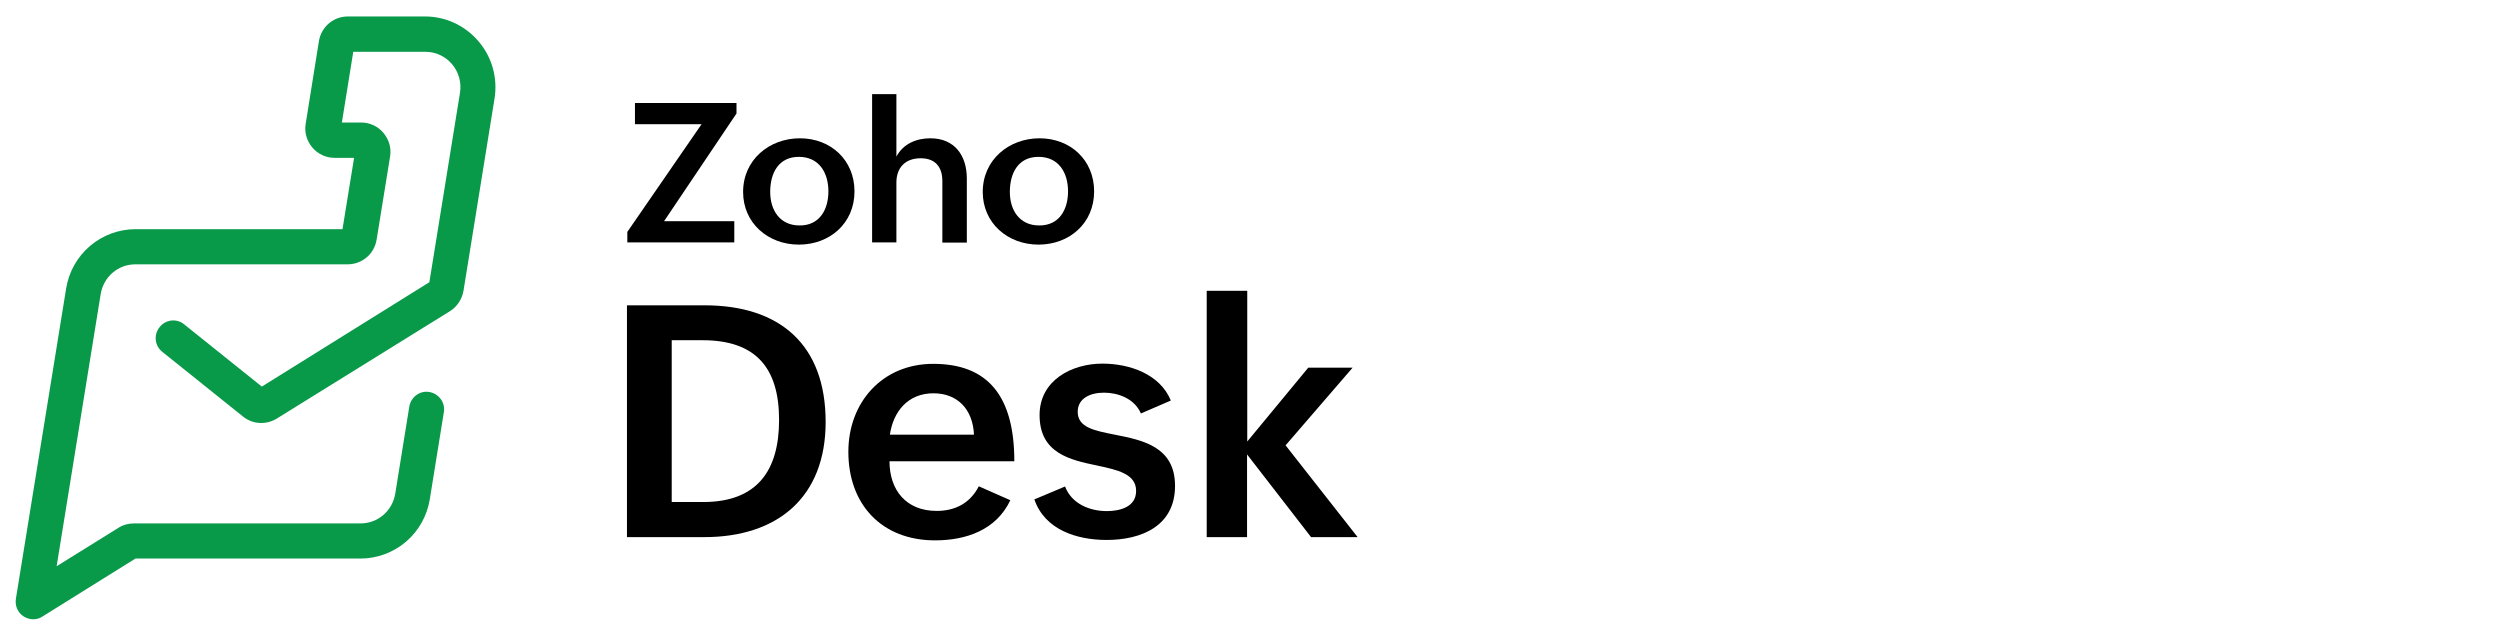
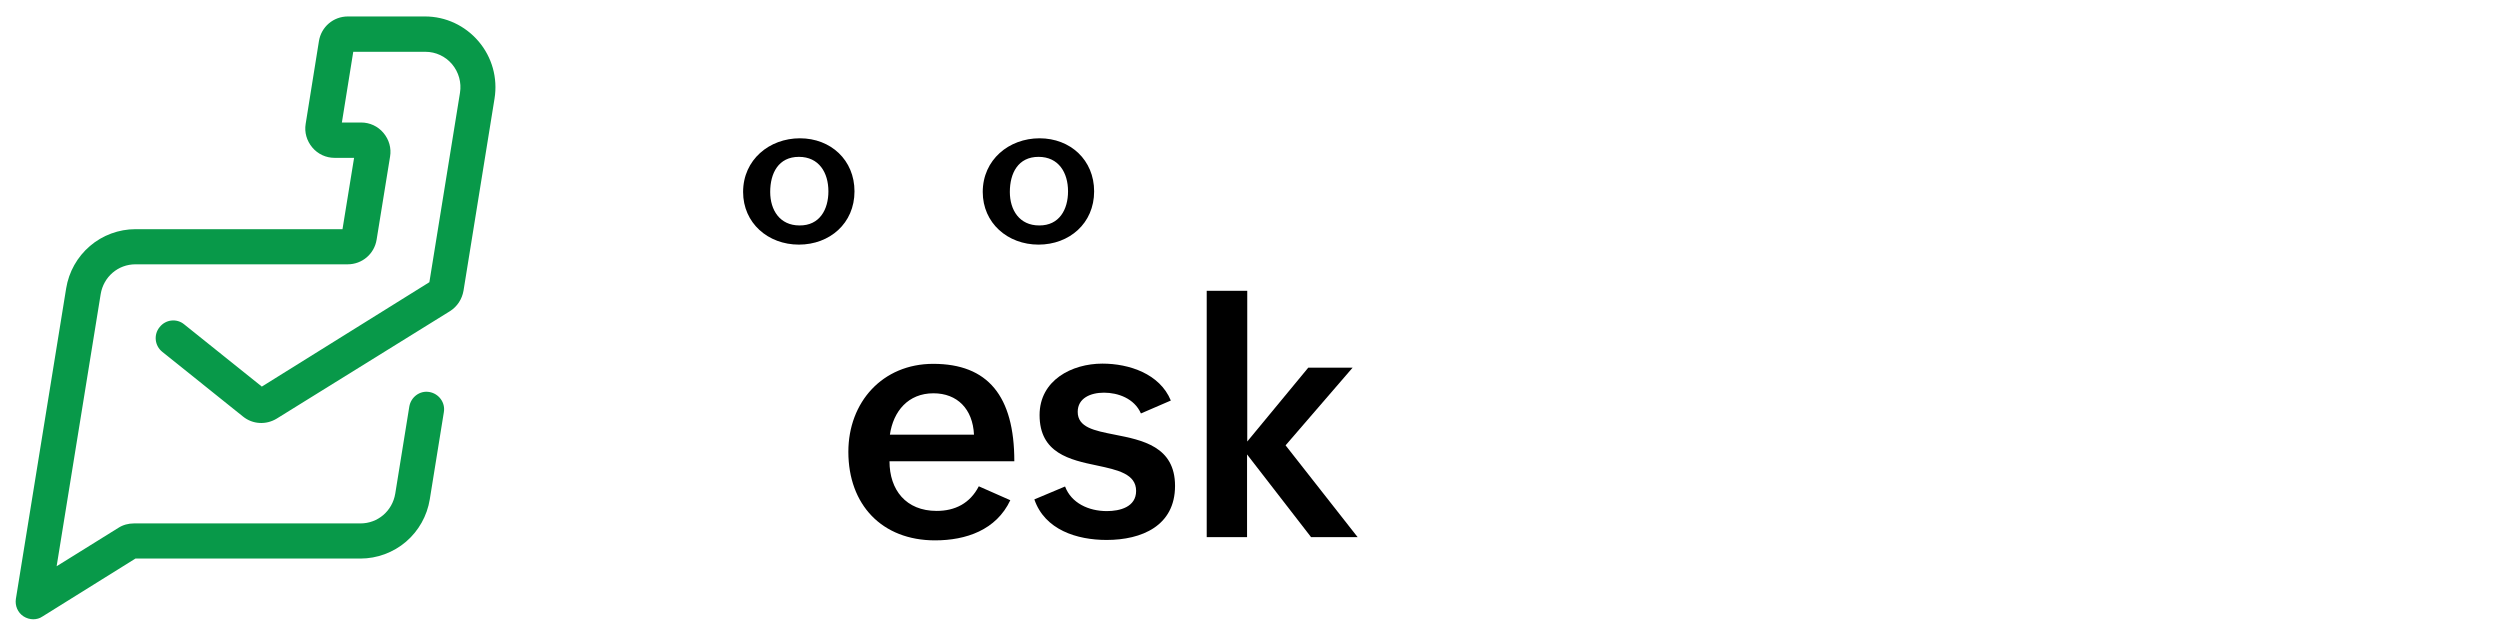
<svg xmlns="http://www.w3.org/2000/svg" width="319" height="81" viewBox="0 0 319 81" fill="none">
  <g clip-path="url(#clip0_1567_1796)">
-     <path d="M80 38.959H89.91C99.513 38.959 105.352 43.979 105.352 53.838C105.352 63.466 99.206 68.537 89.859 68.537H80V38.959ZM89.731 64.058C96.594 64.058 99.411 60.068 99.411 53.581C99.411 46.913 96.415 43.413 89.654 43.413H85.711V64.058H89.731Z" fill="black" />
    <path d="M128.916 63.828C127.123 67.638 123.256 68.951 119.313 68.951C112.527 68.951 108.25 64.394 108.25 57.65C108.25 51.317 112.603 46.426 119.082 46.426C126.047 46.426 129.428 50.519 129.428 58.859H113.5C113.5 62.515 115.599 65.192 119.517 65.192C121.848 65.192 123.768 64.24 124.895 62.052L128.916 63.828ZM124.281 55.462C124.127 52.192 122.155 50.184 119.108 50.184C115.881 50.184 113.986 52.475 113.551 55.462H124.281Z" fill="black" />
    <path d="M135.902 62.076C136.696 64.187 138.898 65.216 141.229 65.216C142.893 65.216 144.968 64.702 144.968 62.642C144.968 60.48 142.637 59.965 139.974 59.398C136.517 58.678 132.65 57.828 132.65 52.963C132.65 48.509 136.773 46.398 140.665 46.398C144.071 46.398 147.989 47.686 149.398 51.109L145.582 52.757C144.737 50.826 142.637 50.105 140.87 50.105C139.155 50.105 137.516 50.8 137.516 52.551C137.516 54.533 139.616 54.945 142.228 55.46C145.736 56.155 149.935 56.953 149.935 61.999C149.935 67.096 145.685 68.898 141.203 68.898C137.413 68.898 133.316 67.611 131.984 63.723L135.902 62.076Z" fill="black" />
    <path d="M154.002 37.107H159.149V56.337L166.934 46.915H172.593L164.04 56.826L173.234 68.539H167.293L159.124 57.985V68.539H153.977V37.107H154.002Z" fill="black" />
-     <path d="M80.047 29.59L89.522 15.844H81.02V13.141H93.978V14.479L84.733 28.226H93.696V30.929H80.047V29.59Z" fill="black" />
-     <path d="M102.067 17.646C106.011 17.646 109.033 20.427 109.033 24.417C109.033 28.51 105.857 31.213 101.939 31.213C97.996 31.213 94.82 28.459 94.82 24.494C94.82 20.375 98.175 17.646 102.067 17.646ZM105.704 24.417C105.704 22.023 104.5 20.015 101.939 20.015C99.327 20.015 98.277 22.1 98.277 24.494C98.277 26.811 99.507 28.767 102.016 28.767C104.603 28.793 105.704 26.708 105.704 24.417Z" fill="black" />
-     <path d="M111.281 12.008H114.38V19.988C115.225 18.366 116.915 17.645 118.708 17.645C121.806 17.645 123.368 19.834 123.368 22.794V30.954H120.244V23.103C120.244 21.224 119.271 20.194 117.478 20.194C115.481 20.194 114.38 21.43 114.38 23.283V30.929H111.281V12.008Z" fill="black" />
+     <path d="M102.067 17.646C106.011 17.646 109.033 20.427 109.033 24.417C109.033 28.51 105.857 31.213 101.939 31.213C97.996 31.213 94.82 28.459 94.82 24.494C94.82 20.375 98.175 17.646 102.067 17.646ZM105.704 24.417C105.704 22.023 104.5 20.015 101.939 20.015C99.327 20.015 98.277 22.1 98.277 24.494C98.277 26.811 99.507 28.767 102.016 28.767C104.603 28.793 105.704 26.708 105.704 24.417" fill="black" />
    <path d="M132.645 17.646C136.589 17.646 139.611 20.427 139.611 24.417C139.611 28.51 136.435 31.213 132.517 31.213C128.574 31.213 125.398 28.459 125.398 24.494C125.398 20.375 128.753 17.646 132.645 17.646ZM136.282 24.417C136.282 22.023 135.078 20.015 132.517 20.015C129.905 20.015 128.856 22.1 128.856 24.494C128.856 26.811 130.085 28.767 132.594 28.767C135.181 28.793 136.282 26.708 136.282 24.417Z" fill="black" />
    <path d="M4.243 79.019C3.821 79.019 3.372 78.887 3.003 78.648C2.264 78.17 1.894 77.295 2.026 76.419L8.44 36.805C8.783 34.682 9.865 32.772 11.476 31.392C13.085 30.012 15.171 29.243 17.282 29.243H43.703L45.181 20.142H42.7C41.591 20.142 40.562 19.665 39.849 18.816C39.136 17.966 38.82 16.879 39.005 15.791L40.694 5.257C40.984 3.426 42.541 2.1 44.389 2.1H54.234C56.873 2.1 59.355 3.267 61.07 5.284C62.786 7.3 63.525 9.953 63.102 12.58L59.143 37.097C58.959 38.158 58.352 39.113 57.428 39.697L35.309 53.415C33.963 54.237 32.248 54.158 31.007 53.15L20.713 44.898C19.737 44.128 19.578 42.695 20.37 41.74C21.136 40.758 22.561 40.599 23.511 41.395L33.409 49.329L54.788 36.009L58.695 11.837C58.906 10.537 58.536 9.211 57.692 8.202C56.847 7.194 55.606 6.61 54.287 6.61H45.075L43.624 15.632H46.078C47.187 15.632 48.216 16.109 48.929 16.958C49.641 17.807 49.958 18.895 49.773 19.983L48.058 30.57C47.767 32.401 46.21 33.727 44.363 33.727H17.282C15.065 33.727 13.217 35.319 12.848 37.521L7.226 72.253L15.118 67.345C15.698 66.973 16.385 66.788 17.097 66.788H45.999C48.216 66.788 50.064 65.196 50.433 62.993L52.228 51.876C52.439 50.655 53.574 49.806 54.788 50.019C56.002 50.231 56.847 51.372 56.636 52.592L54.841 63.71C54.498 65.832 53.416 67.743 51.806 69.123C50.196 70.502 48.111 71.272 45.999 71.272H17.282L5.405 78.674C5.062 78.913 4.639 79.019 4.243 79.019Z" fill="#089949" />
  </g>
  <defs>
    <clipPath id="clip0_1567_1796">
      <rect width="177" height="77" fill="white" transform="translate(2 2.008)" />
    </clipPath>
  </defs>
</svg>